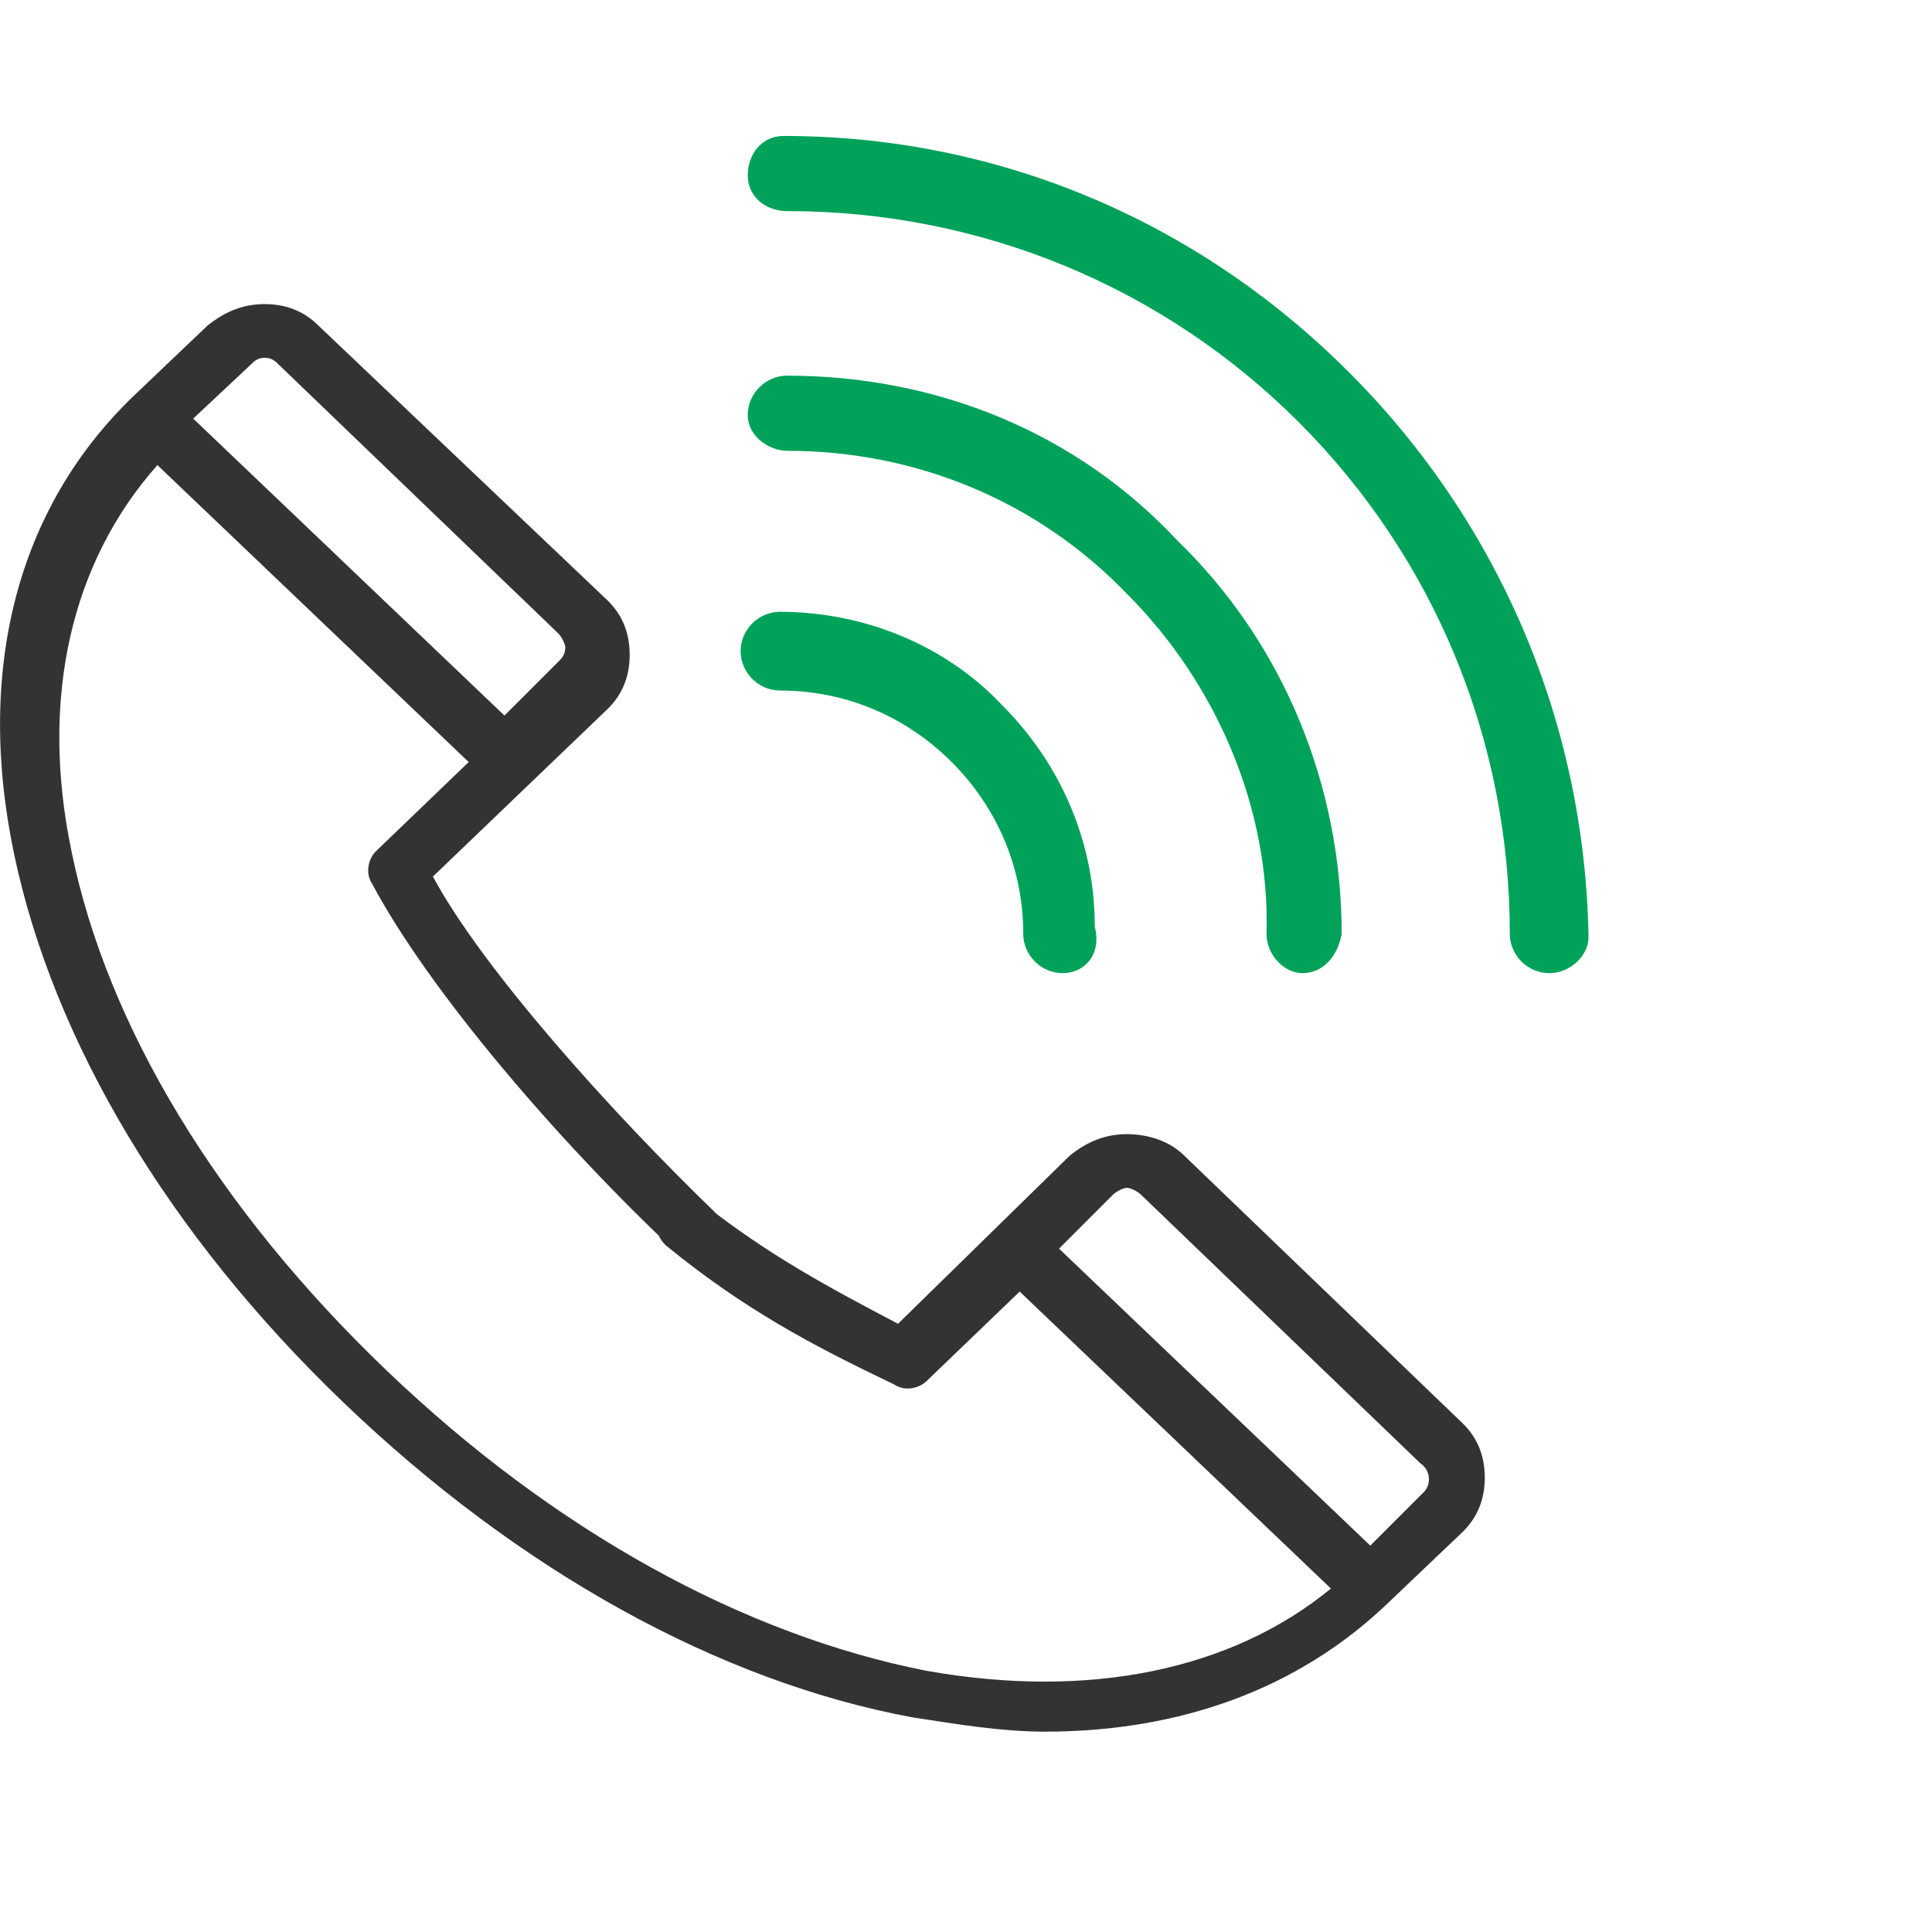
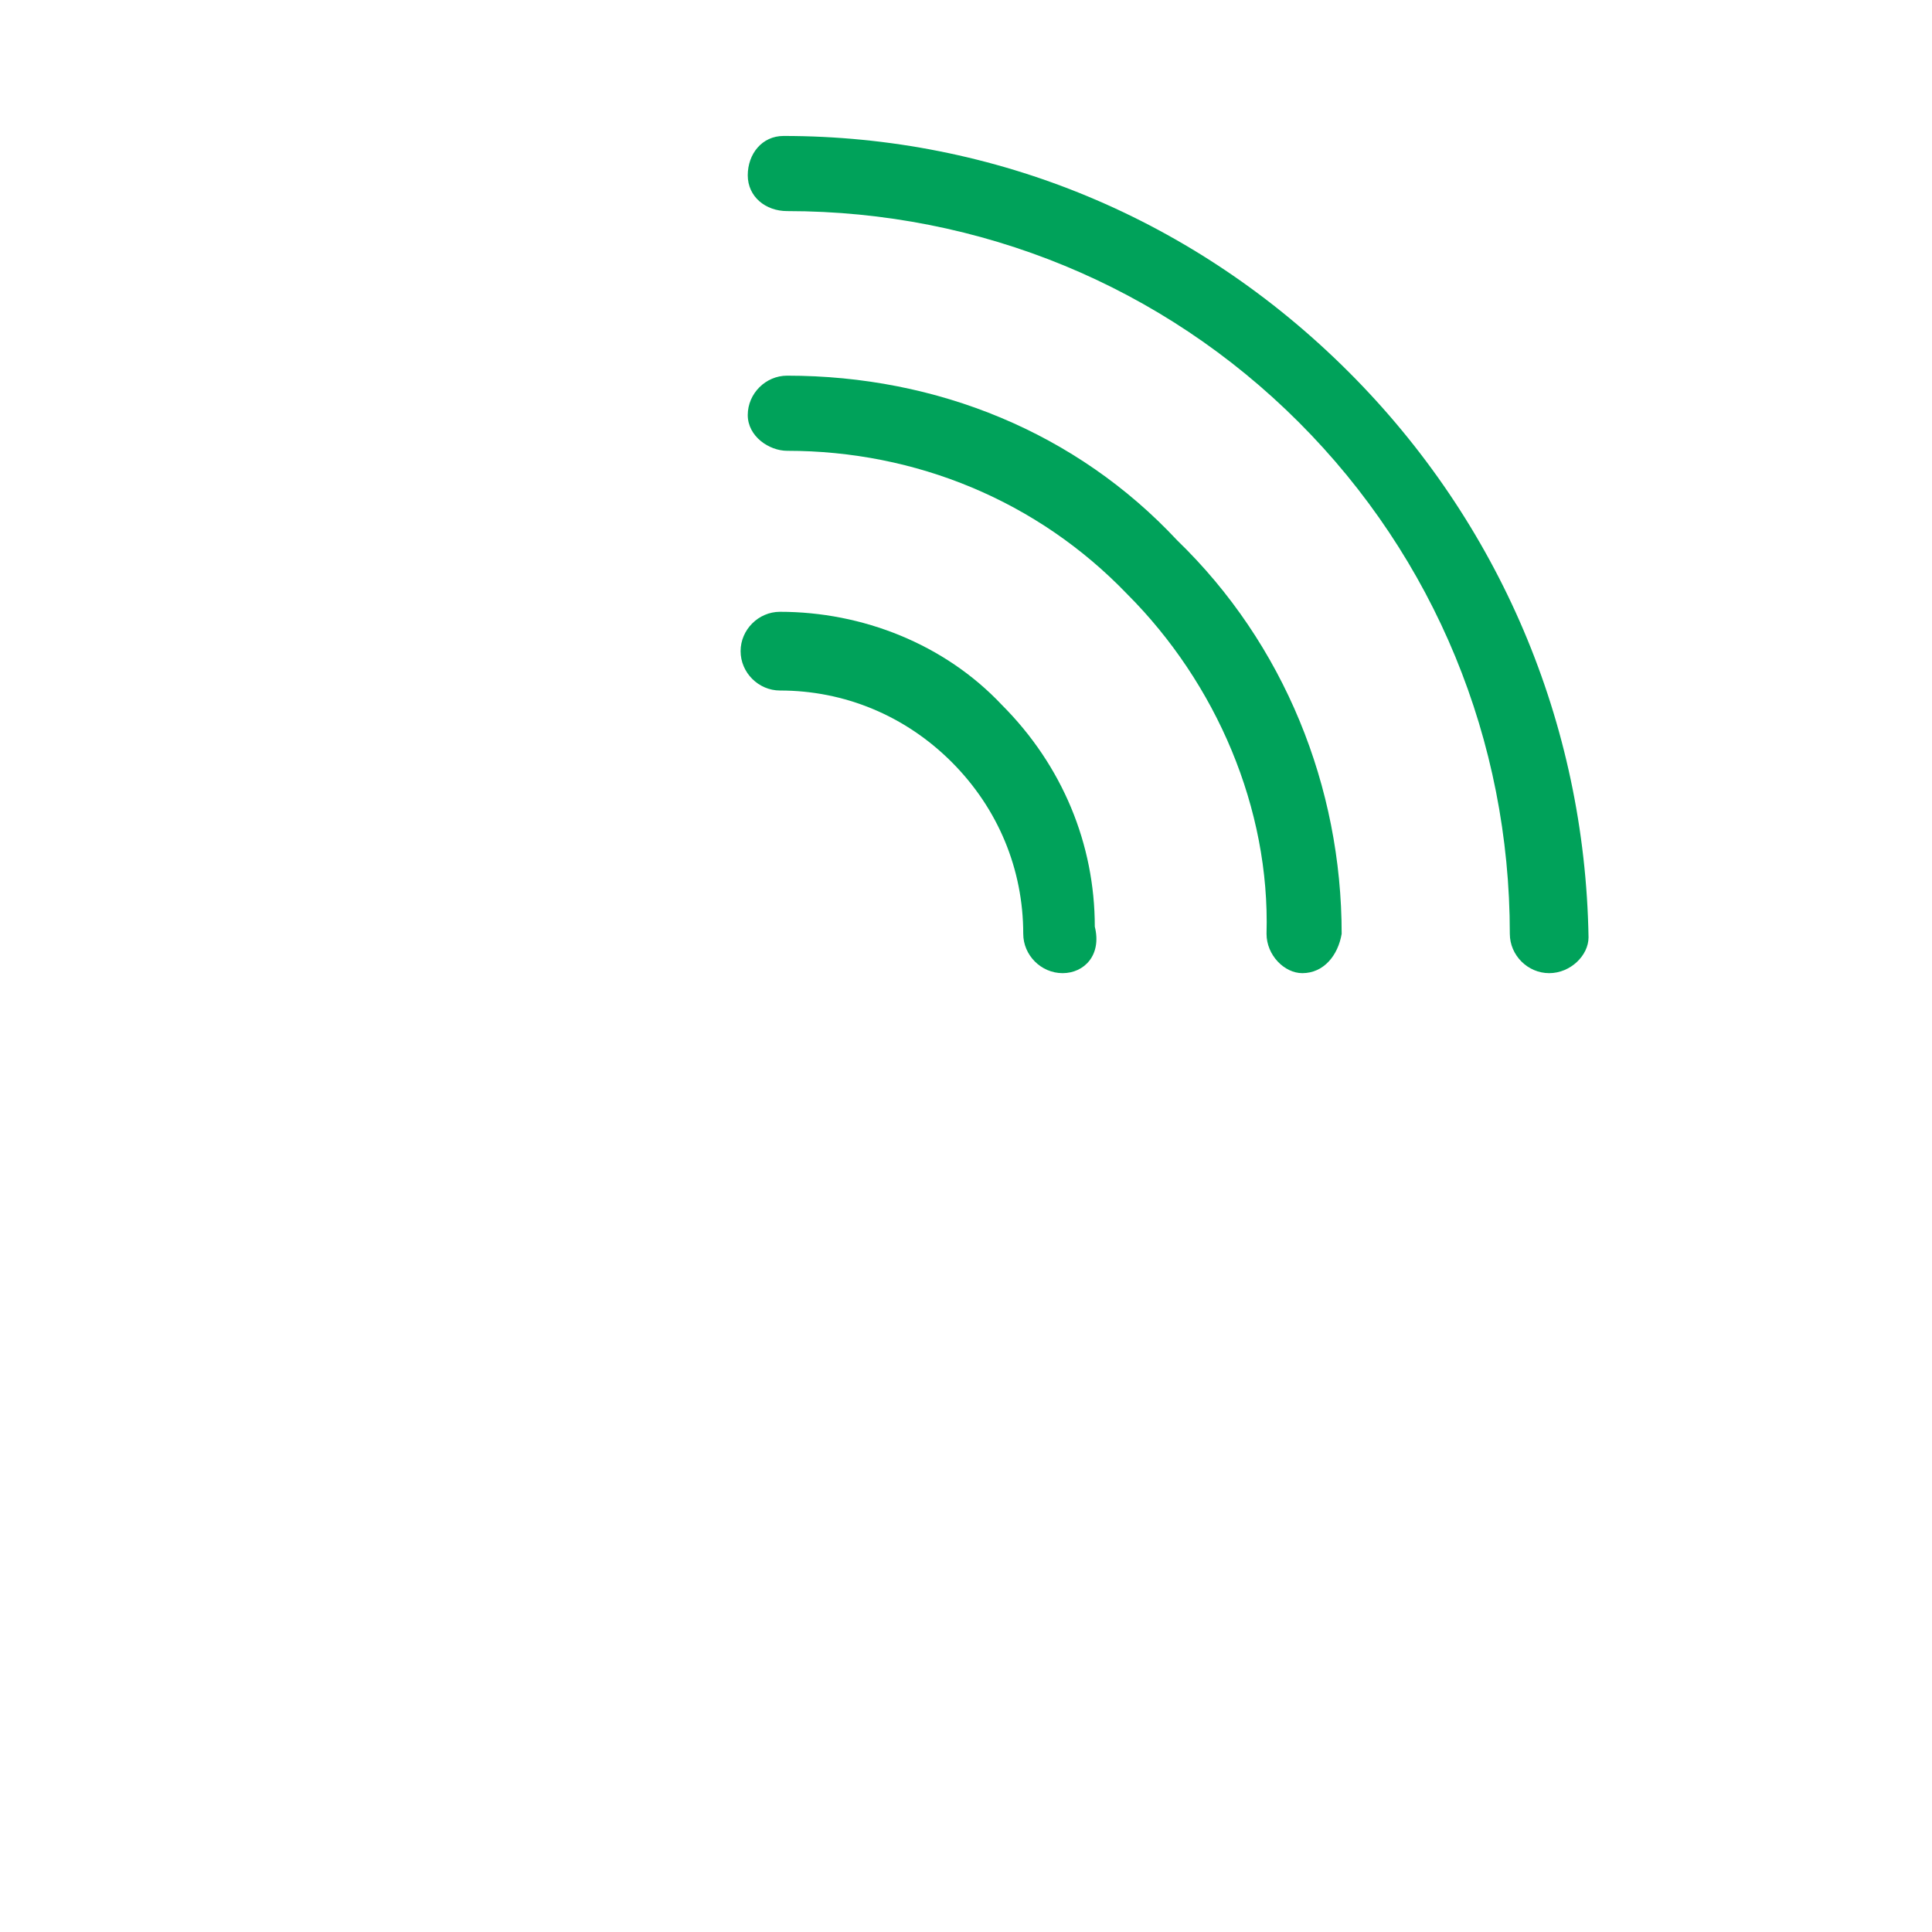
<svg xmlns="http://www.w3.org/2000/svg" version="1.1" id="Layer_1" x="0px" y="0px" width="54px" height="54px" viewBox="0 0 54 54" enable-background="new 0 0 54 54" xml:space="preserve">
  <g>
-     <path fill="#333333" d="M33.1,32.3c-0.4-0.4-1-0.6-1.6-0.6s-1.1,0.2-1.6,0.6L25.1,37c-1.9-1-3.6-1.9-5.5-3.4   c-0.3-0.3-0.8-0.2-1.1,0.1c-0.3,0.3-0.2,0.8,0.1,1.1c2.2,1.8,4.1,2.8,6.4,3.9c0.3,0.2,0.7,0.1,0.9-0.1l2.6-2.5l8.7,8.3   c-2.8,2.3-6.8,3.1-11.3,2.3c-5.1-1-10.4-3.9-15.1-8.4c-4.7-4.5-7.8-9.6-8.8-14.5c-0.9-4.3,0-8.1,2.4-10.8l8.7,8.3l-2.6,2.5   c-0.2,0.2-0.3,0.6-0.1,0.9c1.6,3,5.2,7.2,8.5,10.3c0.3,0.3,0.8,0.3,1.1,0c0.3-0.3,0.3-0.8,0-1.1c-2.9-2.8-6.5-6.8-7.9-9.4l4.9-4.7   c0.4-0.4,0.6-0.9,0.6-1.5c0-0.6-0.2-1.1-0.6-1.5L8.9,9.1C8.5,8.7,8,8.5,7.4,8.5c-0.6,0-1.1,0.2-1.6,0.6l-2.1,2   c-3.2,3.1-4.4,7.6-3.3,12.8c1.1,5.2,4.3,10.6,9.2,15.3c4.9,4.7,10.5,7.8,15.9,8.8c1.3,0.2,2.5,0.4,3.7,0.4c3.8,0,7.1-1.2,9.6-3.6   l2.1-2c0.4-0.4,0.6-0.9,0.6-1.5c0-0.6-0.2-1.1-0.6-1.5L33.1,32.3z M7,10.2C7.1,10.1,7.2,10,7.4,10c0.2,0,0.3,0.1,0.4,0.2l7.8,7.5   c0.1,0.1,0.2,0.3,0.2,0.4c0,0.2-0.1,0.3-0.2,0.4L14.1,20l-8.7-8.3L7,10.2z M39.8,41.7l-1.5,1.5l-8.7-8.3l1.5-1.5   c0.1-0.1,0.3-0.2,0.4-0.2s0.3,0.1,0.4,0.2l7.8,7.5C40,41.1,40,41.5,39.8,41.7z" />
    <g>
      <g>
        <path fill="#00A25A" d="M43.3,27.2c-0.6,0-1.1-0.5-1.1-1.1c0-5.4-2.1-10.5-5.9-14.3C32.5,8,27.4,5.9,22,5.9c-0.6,0-1.1-0.4-1.1-1     c0-0.6,0.4-1.1,1-1.1c5.9,0,11.5,2.3,15.8,6.6c4.2,4.2,6.6,9.8,6.7,15.8C44.4,26.7,43.9,27.2,43.3,27.2z" />
      </g>
      <g>
        <path fill="#00A25A" d="M36.4,27.2c-0.5,0-1-0.5-1-1.1c0.1-3.5-1.4-7-3.9-9.5c-2.5-2.6-5.9-4-9.5-4c-0.5,0-1.1-0.4-1.1-1     c0-0.6,0.5-1.1,1.1-1.1c4.2,0,8.1,1.6,10.9,4.6c3,2.9,4.6,6.9,4.6,11C37.4,26.7,37,27.2,36.4,27.2z" />
      </g>
      <g>
        <path fill="#00A25A" d="M29.7,27.2c-0.6,0-1.1-0.5-1.1-1.1c0-1.8-0.7-3.5-2-4.8c-1.3-1.3-3-2-4.8-2c-0.6,0-1.1-0.5-1.1-1.1     s0.5-1.1,1.1-1.1c2.3,0,4.6,0.9,6.2,2.6c1.7,1.7,2.6,3.9,2.6,6.2C30.8,26.7,30.3,27.2,29.7,27.2z" />
      </g>
    </g>
  </g>
</svg>